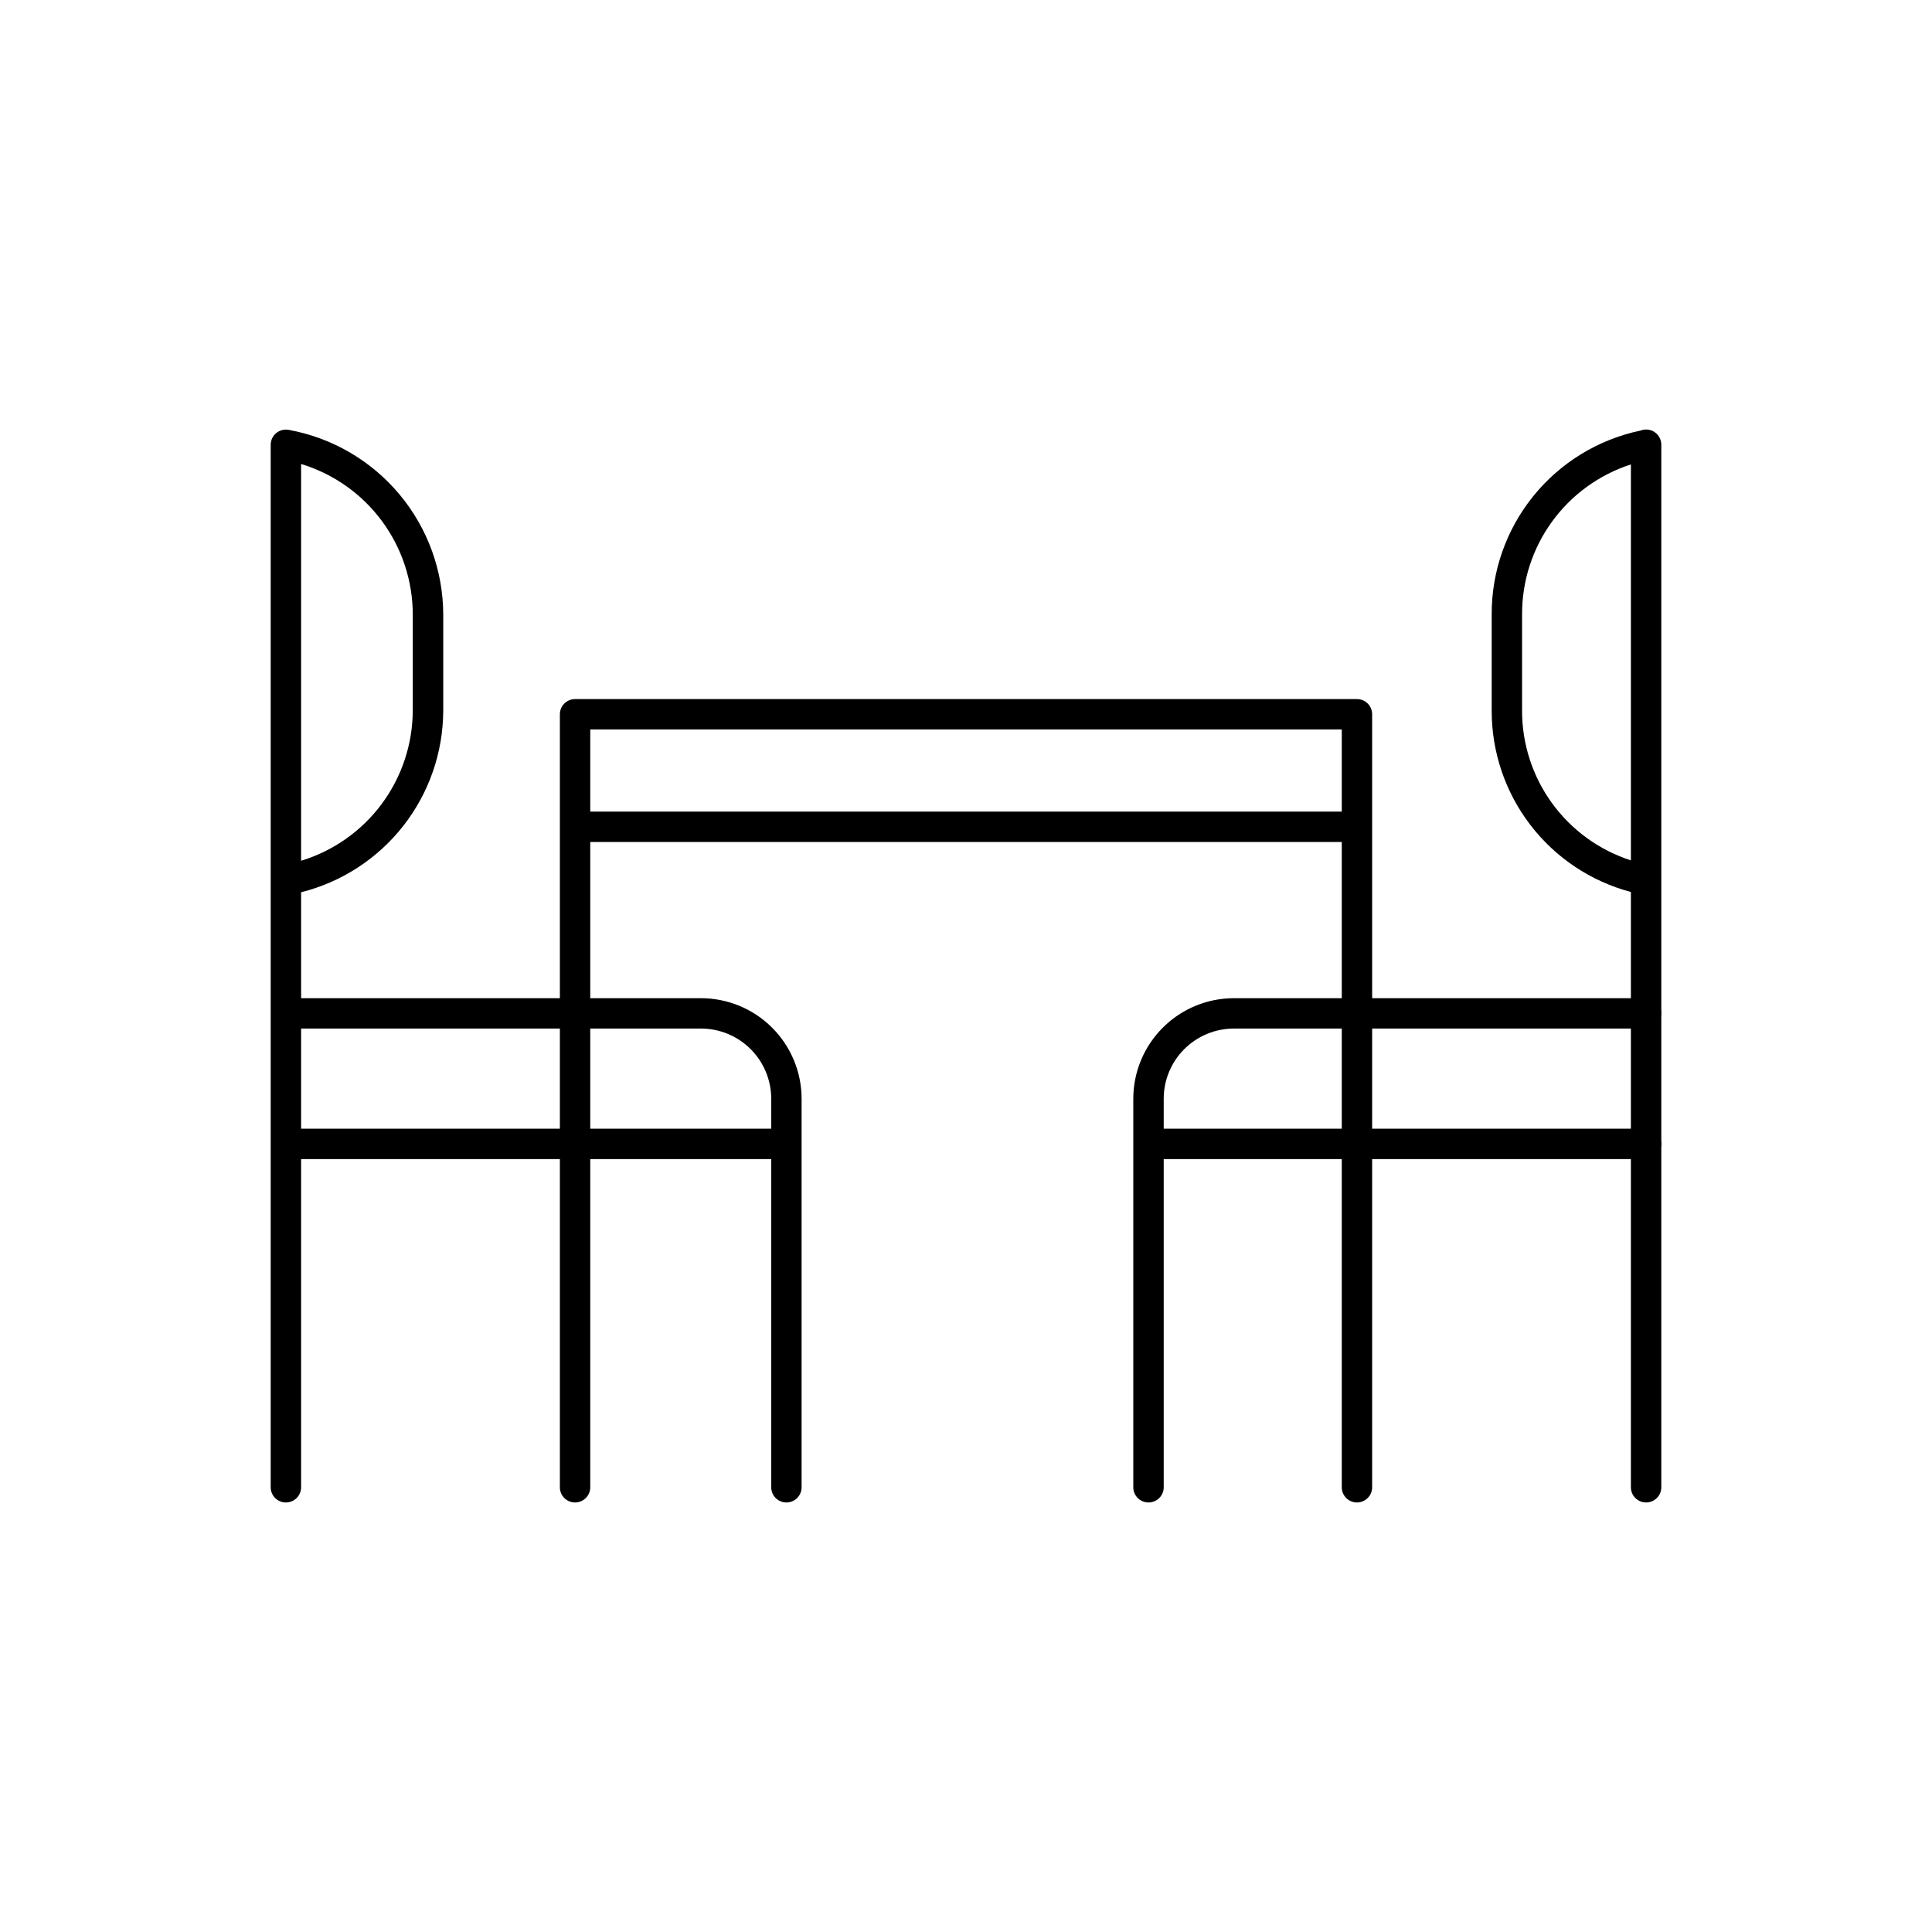
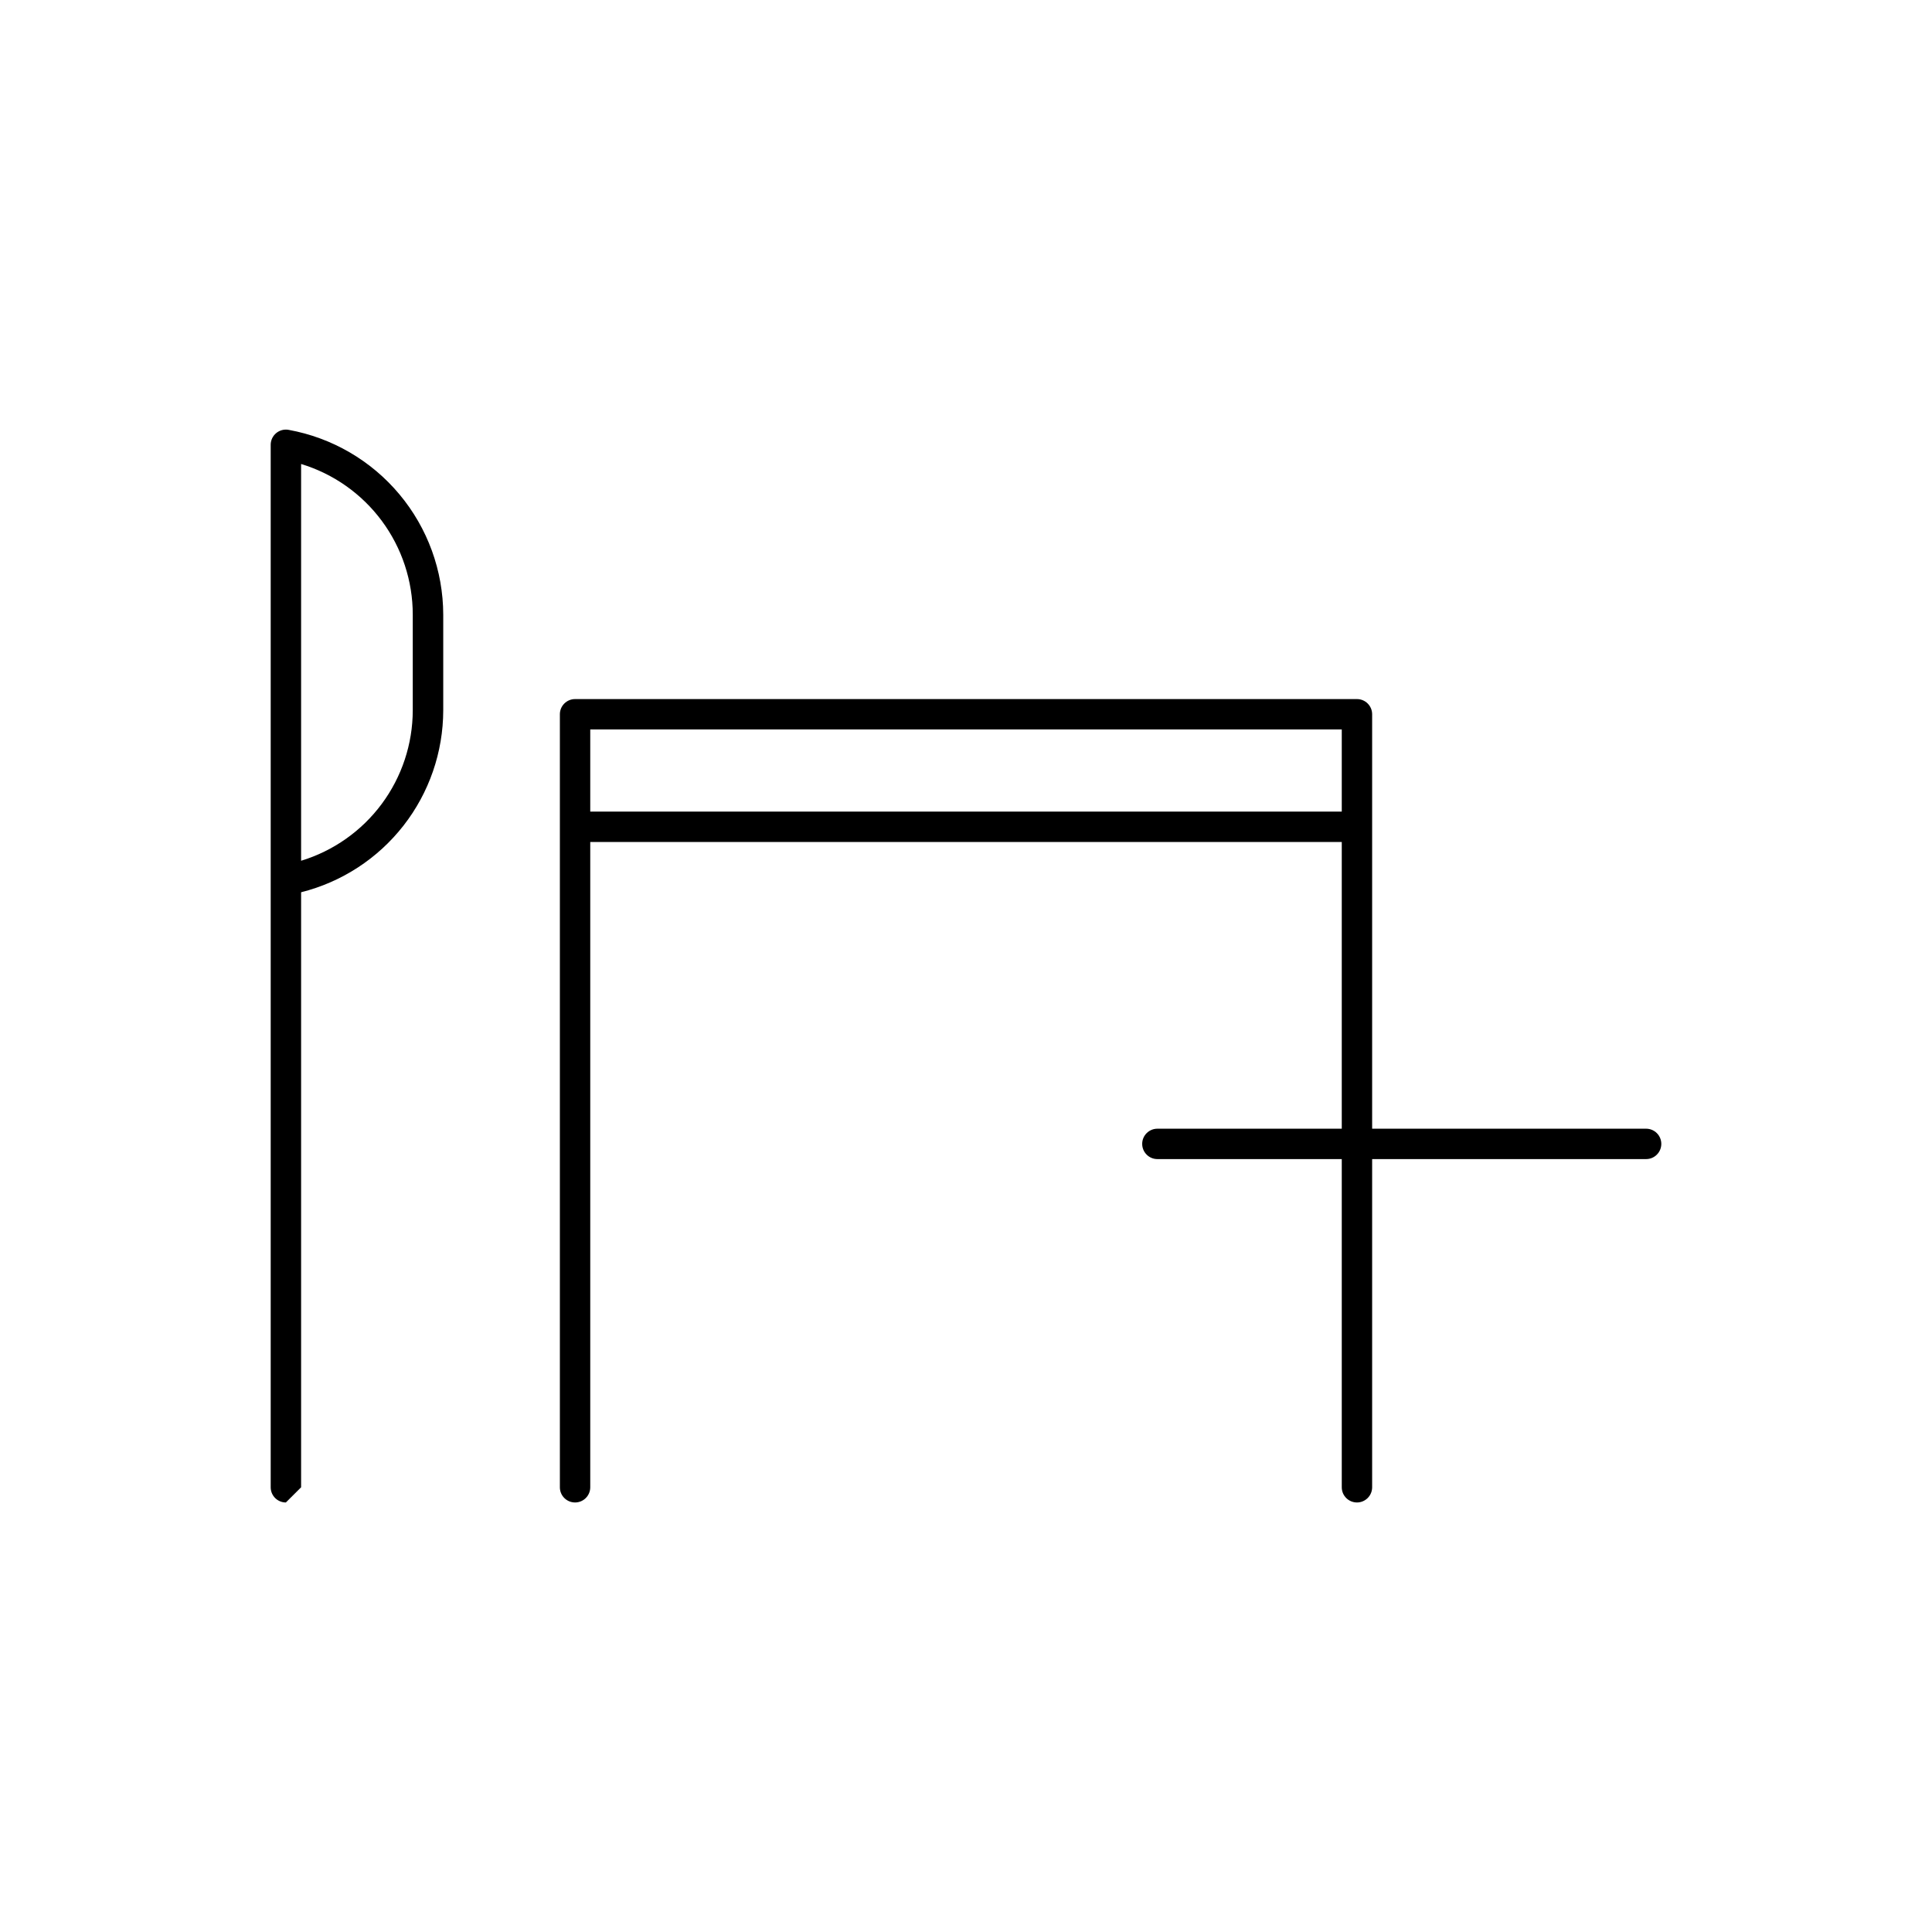
<svg xmlns="http://www.w3.org/2000/svg" fill="#000000" width="800px" height="800px" version="1.1" viewBox="144 144 512 512">
  <g>
    <path d="m503.61 542.17c-2.223 0-4.027-1.801-4.027-4.023v-200.84h-199.16v200.84c0 2.223-1.801 4.023-4.023 4.023-2.223 0-4.027-1.801-4.027-4.023v-204.86c0-2.223 1.805-4.023 4.027-4.023h207.21c2.223 0 4.023 1.801 4.023 4.023v204.86c0 1.066-0.426 2.09-1.18 2.844-0.754 0.754-1.777 1.18-2.844 1.18z" />
    <path d="m502.42 367.13h-204.86c-2.223 0-4.023-1.801-4.023-4.023s1.801-4.027 4.023-4.027h204.86c2.223 0 4.027 1.805 4.027 4.027s-1.805 4.023-4.027 4.023z" />
-     <path d="m219.76 542.17c-2.223 0-4.023-1.801-4.023-4.023v-276.29c0.004-1.195 0.543-2.328 1.465-3.086 0.922-0.762 2.133-1.074 3.309-0.852 11.473 2.086 21.855 8.129 29.336 17.078 7.484 8.945 11.594 20.234 11.617 31.895v25.348c-0.016 11.086-3.731 21.848-10.551 30.578-6.824 8.734-16.367 14.941-27.117 17.641v157.69c0 1.066-0.426 2.094-1.184 2.848-0.754 0.754-1.781 1.176-2.852 1.176zm4.035-275.21v105.15c8.551-2.606 16.043-7.883 21.367-15.062 5.328-7.18 8.211-15.879 8.223-24.82v-25.348c0-8.945-2.875-17.656-8.203-24.844-5.328-7.188-12.824-12.473-21.387-15.074z" />
-     <path d="m352.41 542.17c-2.227 0-4.027-1.801-4.027-4.023v-102.97c-0.004-4.93-1.965-9.652-5.449-13.141-3.484-3.484-8.207-5.449-13.137-5.457h-107.68c-2.223 0-4.023-1.801-4.023-4.023 0-2.223 1.801-4.023 4.023-4.023h107.68c7.062 0.008 13.832 2.82 18.824 7.816 4.996 4.996 7.805 11.766 7.812 18.828v102.97c0 1.066-0.426 2.09-1.18 2.844-0.754 0.754-1.777 1.18-2.844 1.18z" />
-     <path d="m350.05 451.17h-127.92c-2.223 0-4.023-1.805-4.023-4.027s1.801-4.023 4.023-4.023h127.92c2.223 0 4.023 1.801 4.023 4.023s-1.801 4.027-4.023 4.027z" />
-     <path d="m580.24 542.17c-1.07 0-2.094-0.422-2.852-1.176-0.758-0.754-1.184-1.781-1.184-2.848v-157.76c-10.609-2.816-19.984-9.074-26.66-17.789s-10.273-19.398-10.23-30.379v-25.348c-0.051-11.422 3.848-22.512 11.027-31.398 7.184-8.883 17.211-15.016 28.395-17.359 0.48-0.184 0.988-0.281 1.504-0.285 2.223 0 4.023 1.805 4.023 4.027v276.29c0 2.223-1.801 4.023-4.023 4.023zm-4.035-275.09v-0.004c-8.406 2.715-15.734 8.031-20.918 15.188-5.188 7.152-7.961 15.773-7.922 24.605v25.348c-0.039 8.836 2.734 17.457 7.922 24.609 5.184 7.152 12.512 12.473 20.918 15.184z" />
-     <path d="m448.36 542.17c-2.223 0-4.027-1.801-4.027-4.023v-102.97c0.008-7.062 2.82-13.836 7.816-18.832s11.766-7.805 18.832-7.812h109.22c2.223 0 4.027 1.801 4.027 4.023 0 2.223-1.805 4.023-4.027 4.023h-109.22c-4.93 0.008-9.656 1.969-13.141 5.453-3.484 3.488-5.445 8.215-5.445 13.145v102.97c0 1.066-0.426 2.094-1.184 2.848-0.758 0.754-1.785 1.176-2.852 1.176z" />
+     <path d="m219.76 542.17c-2.223 0-4.023-1.801-4.023-4.023v-276.29c0.004-1.195 0.543-2.328 1.465-3.086 0.922-0.762 2.133-1.074 3.309-0.852 11.473 2.086 21.855 8.129 29.336 17.078 7.484 8.945 11.594 20.234 11.617 31.895v25.348c-0.016 11.086-3.731 21.848-10.551 30.578-6.824 8.734-16.367 14.941-27.117 17.641v157.69zm4.035-275.21v105.15c8.551-2.606 16.043-7.883 21.367-15.062 5.328-7.18 8.211-15.879 8.223-24.82v-25.348c0-8.945-2.875-17.656-8.203-24.844-5.328-7.188-12.824-12.473-21.387-15.074z" />
    <path d="m580.24 451.17h-129.52c-2.223 0-4.027-1.805-4.027-4.027s1.805-4.023 4.027-4.023h129.52c2.223 0 4.023 1.801 4.023 4.023s-1.801 4.027-4.023 4.027z" />
  </g>
</svg>